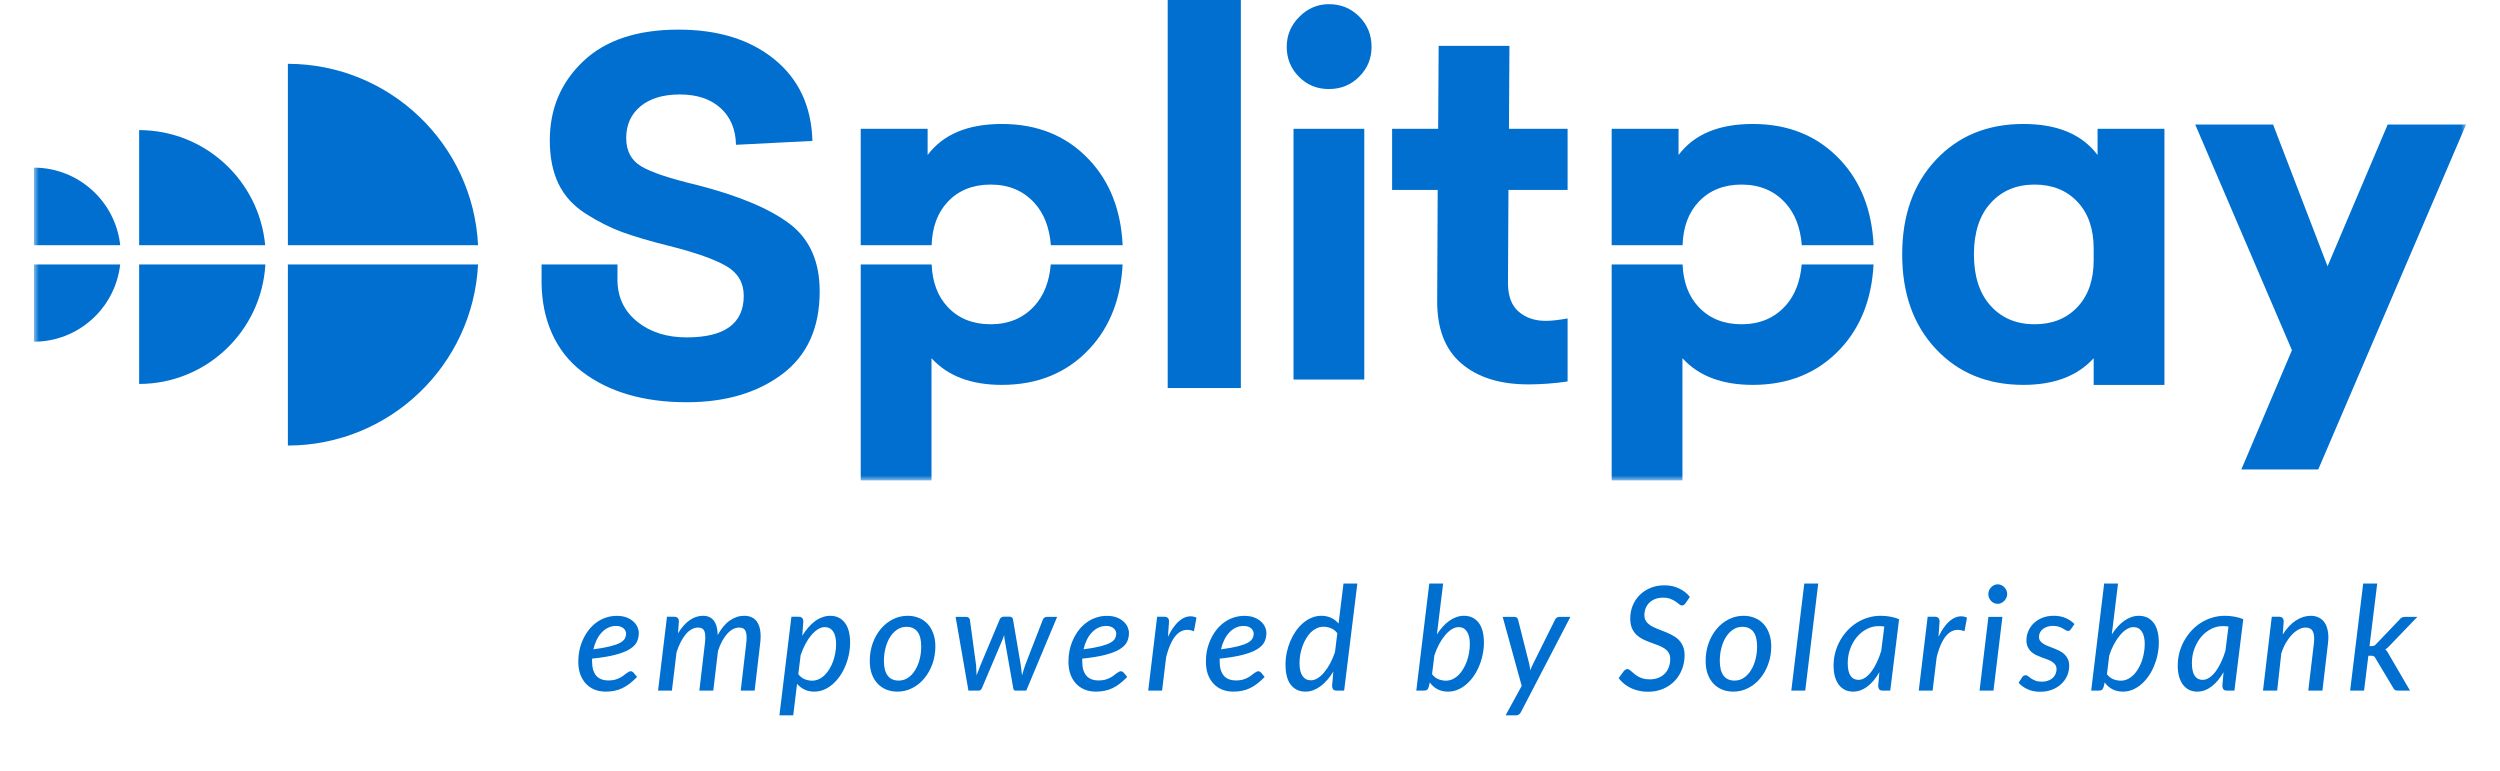
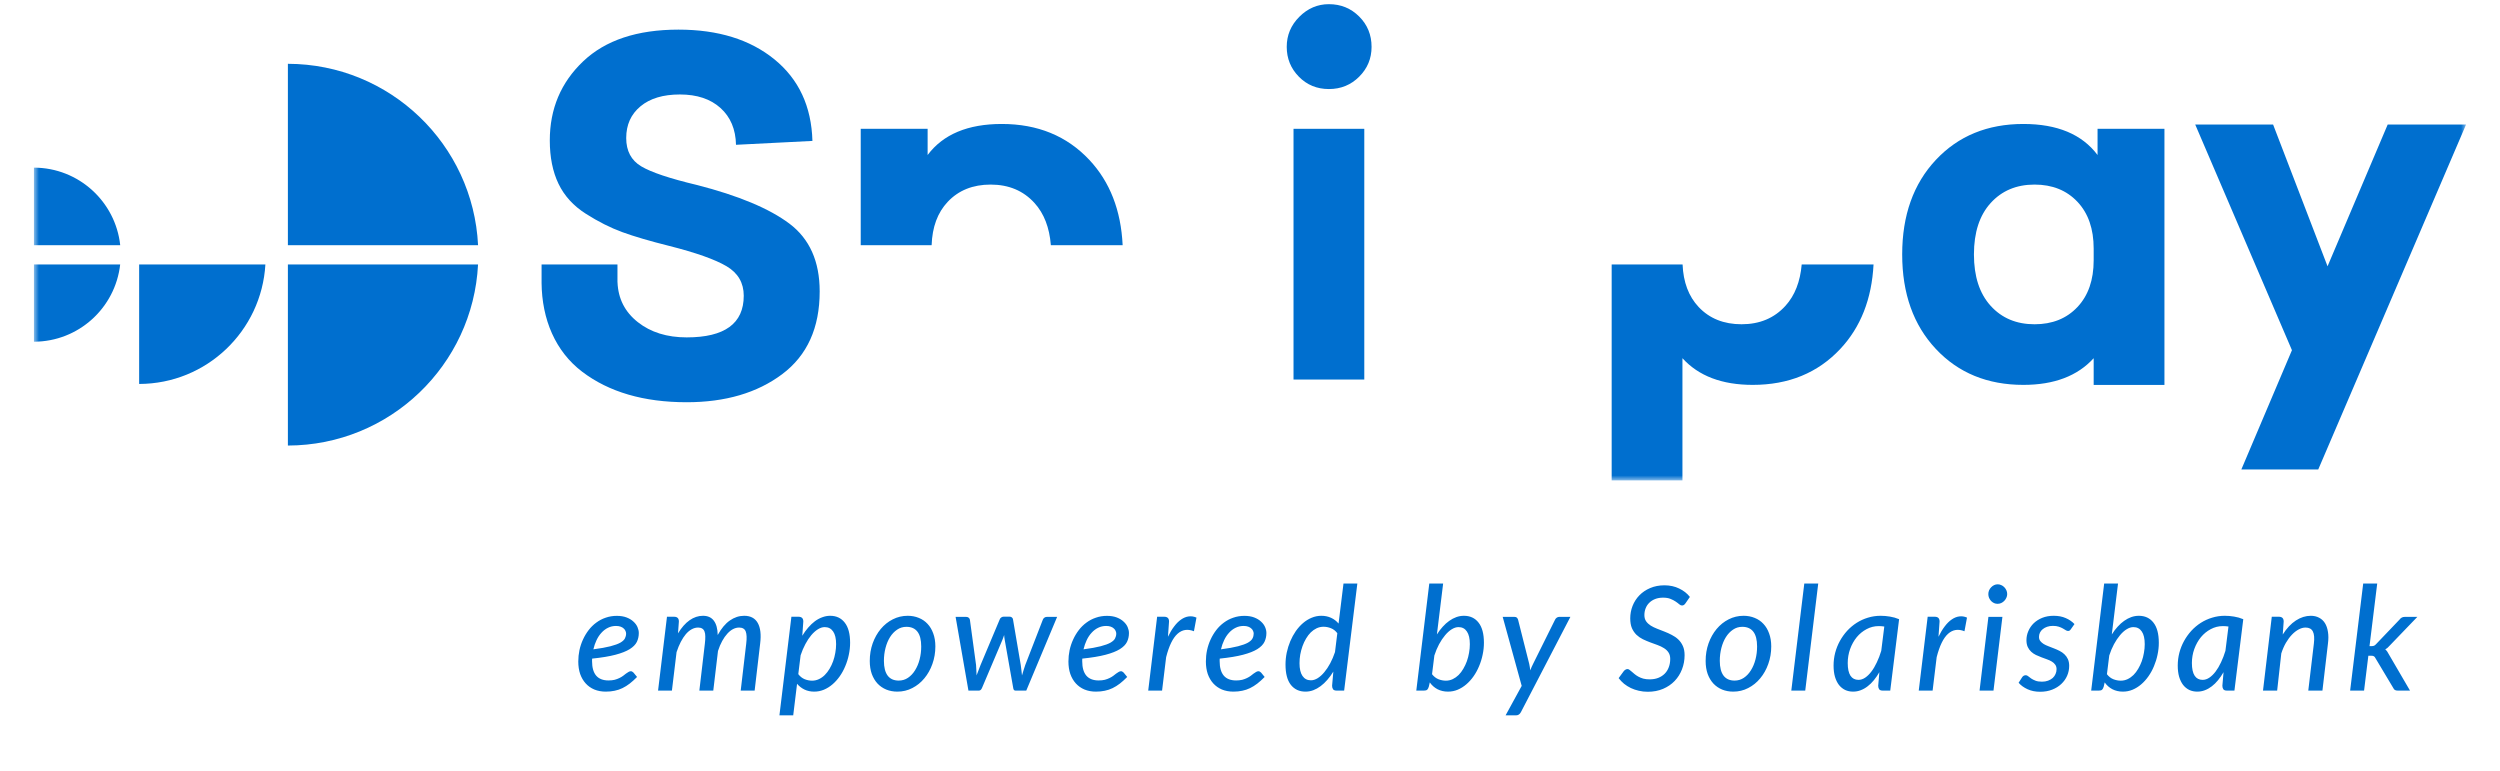
<svg xmlns="http://www.w3.org/2000/svg" width="133px" height="41px" viewBox="0 0 243 77" fill="none">
-   <path fill-rule="evenodd" clip-rule="evenodd" d="M113.277 38.769H120.586V0H113.277V38.769Z" fill="#006FCF" />
  <path fill-rule="evenodd" clip-rule="evenodd" d="M129.384 0.417C130.578 0.417 131.587 0.829 132.41 1.653C133.234 2.476 133.646 3.486 133.646 4.681C133.646 5.844 133.234 6.837 132.41 7.661C131.587 8.485 130.578 8.897 129.384 8.897C128.189 8.897 127.188 8.485 126.38 7.661C125.573 6.837 125.17 5.844 125.17 4.681C125.17 3.518 125.589 2.517 126.429 1.677C127.268 0.837 128.253 0.417 129.384 0.417Z" fill="#006FCF" />
  <mask id="mask0" mask-type="alpha" maskUnits="userSpaceOnUse" x="0" y="0" width="243" height="48">
    <path fill-rule="evenodd" clip-rule="evenodd" d="M0 48H243V0.271H0V48Z" fill="white" />
  </mask>
  <g mask="url(#mask0)">
    <path fill-rule="evenodd" clip-rule="evenodd" d="M125.848 37.921H132.919V12.87H125.848V37.921Z" fill="#006FCF" />
-     <path fill-rule="evenodd" clip-rule="evenodd" d="M147.323 18.975L147.275 28.279C147.275 29.571 147.629 30.524 148.341 31.138C149.05 31.752 149.954 32.058 151.053 32.058C151.601 32.058 152.328 31.977 153.232 31.816V38.115C151.876 38.309 150.568 38.406 149.309 38.406C146.467 38.406 144.231 37.703 142.601 36.298C140.97 34.893 140.171 32.785 140.203 29.975L140.252 18.975H135.699V12.87H140.3L140.349 4.584H147.42L147.372 12.87H153.232V18.975H147.323Z" fill="#006FCF" />
    <path fill-rule="evenodd" clip-rule="evenodd" d="M195.501 20.284C194.387 21.512 193.83 23.224 193.83 25.42C193.83 27.617 194.387 29.329 195.501 30.556C196.615 31.785 198.076 32.398 199.884 32.398C201.661 32.398 203.089 31.825 204.171 30.677C205.253 29.531 205.793 27.972 205.793 26.002V24.838C205.793 22.868 205.253 21.309 204.171 20.162C203.089 19.016 201.661 18.442 199.884 18.442C198.076 18.442 196.615 19.056 195.501 20.284ZM206.181 15.487V12.87H212.864V38.457H205.793V35.789C204.179 37.566 201.838 38.454 198.77 38.454C195.186 38.454 192.272 37.26 190.029 34.869C187.785 32.478 186.662 29.329 186.662 25.42C186.662 21.512 187.785 18.362 190.029 15.971C192.272 13.581 195.186 12.386 198.77 12.386C202.16 12.386 204.631 13.42 206.181 15.487Z" fill="#006FCF" />
    <path fill-rule="evenodd" clip-rule="evenodd" d="M220.547 46.907H228.23L243 12.441H235.17L229.16 26.607L223.719 12.441H215.938L225.603 34.989L220.547 46.907Z" fill="#006FCF" />
    <path fill-rule="evenodd" clip-rule="evenodd" d="M89.691 24.498C89.751 22.69 90.283 21.241 91.301 20.162C92.383 19.016 93.811 18.442 95.588 18.442C97.396 18.442 98.857 19.056 99.971 20.284C100.923 21.334 101.465 22.74 101.603 24.498H108.776C108.61 21.017 107.507 18.169 105.444 15.971C103.199 13.581 100.286 12.386 96.701 12.386C93.311 12.386 90.841 13.42 89.291 15.487V12.87H82.607V24.498H89.691Z" fill="#006FCF" />
-     <path fill-rule="evenodd" clip-rule="evenodd" d="M101.595 26.42C101.447 28.141 100.909 29.523 99.971 30.556C98.857 31.784 97.396 32.397 95.588 32.397C93.811 32.397 92.383 31.824 91.301 30.677C90.298 29.614 89.766 28.192 89.694 26.42H82.607V48H89.679V35.789C91.293 37.566 93.634 38.454 96.701 38.454C100.286 38.454 103.199 37.26 105.444 34.869C107.491 32.688 108.594 29.867 108.773 26.42H101.595Z" fill="#006FCF" />
-     <path fill-rule="evenodd" clip-rule="evenodd" d="M164.718 24.498C164.778 22.69 165.31 21.241 166.328 20.162C167.41 19.016 168.838 18.442 170.615 18.442C172.423 18.442 173.884 19.056 174.998 20.284C175.95 21.334 176.492 22.74 176.63 24.498H183.803C183.637 21.017 182.534 18.169 180.471 15.971C178.226 13.581 175.313 12.386 171.728 12.386C168.338 12.386 165.868 13.42 164.318 15.487V12.87H157.635V24.498H164.718Z" fill="#006FCF" />
    <path fill-rule="evenodd" clip-rule="evenodd" d="M176.622 26.42C176.474 28.141 175.936 29.523 174.998 30.556C173.884 31.784 172.423 32.397 170.615 32.397C168.839 32.397 167.41 31.824 166.328 30.677C165.325 29.614 164.793 28.192 164.72 26.42H157.635V48H164.706V35.789C166.32 37.566 168.661 38.454 171.728 38.454C175.313 38.454 178.226 37.26 180.471 34.869C182.518 32.688 183.621 29.867 183.8 26.42H176.622Z" fill="#006FCF" />
    <path fill-rule="evenodd" clip-rule="evenodd" d="M8.621 24.498C8.15 20.147 4.473 16.758 0 16.749V24.498H8.621Z" fill="#006FCF" />
    <path fill-rule="evenodd" clip-rule="evenodd" d="M0 26.42V34.141C4.463 34.132 8.133 30.758 8.617 26.42H0Z" fill="#006FCF" />
    <path fill-rule="evenodd" clip-rule="evenodd" d="M25.373 26.42V44.516C35.557 44.495 43.866 36.487 44.373 26.42H25.373Z" fill="#006FCF" />
    <path fill-rule="evenodd" clip-rule="evenodd" d="M44.374 24.498C43.881 14.418 35.566 6.396 25.373 6.375V24.498H44.374Z" fill="#006FCF" />
-     <path fill-rule="evenodd" clip-rule="evenodd" d="M23.104 24.498C22.509 18.057 17.103 13.011 10.512 12.998V24.498H23.104Z" fill="#006FCF" />
    <path fill-rule="evenodd" clip-rule="evenodd" d="M10.512 26.42V38.362C17.252 38.348 22.741 33.07 23.126 26.42H10.512Z" fill="#006FCF" />
    <path fill-rule="evenodd" clip-rule="evenodd" d="M75.486 22.347C73.472 20.833 70.387 19.543 66.231 18.48C63.525 17.835 61.672 17.215 60.674 16.618C59.675 16.022 59.176 15.079 59.176 13.79C59.176 12.469 59.651 11.413 60.602 10.623C61.551 9.833 62.865 9.439 64.54 9.439C66.247 9.439 67.6 9.89 68.6 10.792C69.598 11.695 70.113 12.92 70.145 14.467L77.781 14.08C77.685 10.631 76.42 7.916 73.988 5.933C71.555 3.951 68.358 2.96 64.395 2.96C60.271 2.96 57.098 4.016 54.875 6.127C52.652 8.238 51.541 10.873 51.541 14.032C51.541 15.708 51.83 17.15 52.41 18.359C52.99 19.567 53.9 20.567 55.141 21.356C56.381 22.146 57.597 22.758 58.789 23.194C59.981 23.629 61.544 24.088 63.477 24.571C66.15 25.248 68.06 25.925 69.204 26.602C70.347 27.279 70.919 28.262 70.919 29.551C70.919 32.324 69.017 33.709 65.216 33.709C63.251 33.709 61.624 33.202 60.336 32.186C59.047 31.171 58.37 29.841 58.306 28.198H58.302V26.422H50.72V28.239L50.719 28.244C50.75 31.918 52.103 35.111 54.778 37.142C57.452 39.172 60.931 40.188 65.216 40.188C69.083 40.188 72.264 39.254 74.761 37.384C77.257 35.514 78.506 32.759 78.506 29.116C78.506 26.118 77.499 23.863 75.486 22.347Z" fill="#006FCF" />
  </g>
  <path d="M58.157 62.54C57.867 62.54 57.601 62.601 57.359 62.721C57.118 62.837 56.9 63.002 56.707 63.215C56.514 63.422 56.349 63.669 56.214 63.954C56.079 64.234 55.972 64.541 55.895 64.875C56.605 64.783 57.173 64.681 57.599 64.57C58.029 64.459 58.36 64.338 58.592 64.208C58.824 64.072 58.976 63.93 59.049 63.78C59.126 63.63 59.165 63.471 59.165 63.301C59.165 63.219 59.145 63.135 59.107 63.048C59.073 62.956 59.015 62.874 58.933 62.801C58.855 62.724 58.752 62.661 58.621 62.613C58.495 62.564 58.341 62.54 58.157 62.54ZM60.26 67.637C60.008 67.893 59.764 68.113 59.527 68.297C59.29 68.48 59.046 68.633 58.795 68.754C58.548 68.874 58.29 68.961 58.019 69.014C57.749 69.073 57.454 69.102 57.135 69.102C56.714 69.102 56.332 69.031 55.989 68.891C55.651 68.746 55.363 68.543 55.127 68.282C54.89 68.021 54.706 67.707 54.575 67.34C54.45 66.968 54.387 66.552 54.387 66.093C54.387 65.711 54.426 65.334 54.503 64.962C54.585 64.585 54.704 64.23 54.858 63.896C55.013 63.558 55.201 63.243 55.424 62.953C55.646 62.663 55.9 62.415 56.185 62.207C56.47 61.994 56.784 61.83 57.127 61.714C57.471 61.593 57.84 61.532 58.237 61.532C58.614 61.532 58.94 61.586 59.215 61.692C59.491 61.798 59.718 61.936 59.897 62.105C60.081 62.27 60.216 62.453 60.303 62.656C60.39 62.859 60.434 63.057 60.434 63.251C60.434 63.57 60.368 63.865 60.238 64.135C60.107 64.401 59.868 64.643 59.52 64.86C59.177 65.073 58.703 65.259 58.099 65.418C57.495 65.578 56.719 65.706 55.772 65.803C55.767 65.846 55.764 65.89 55.764 65.933C55.764 65.977 55.764 66.02 55.764 66.064C55.764 66.697 55.9 67.175 56.17 67.499C56.446 67.823 56.859 67.985 57.41 67.985C57.637 67.985 57.84 67.963 58.019 67.92C58.198 67.871 58.355 67.813 58.49 67.746C58.631 67.678 58.754 67.606 58.86 67.528C58.967 67.446 59.063 67.371 59.15 67.303C59.242 67.236 59.327 67.18 59.404 67.137C59.481 67.088 59.561 67.064 59.643 67.064C59.696 67.064 59.742 67.079 59.781 67.108C59.825 67.132 59.866 67.163 59.904 67.202L60.26 67.637ZM62.358 69L63.249 61.62H63.96C64.115 61.62 64.233 61.658 64.315 61.736C64.397 61.813 64.438 61.934 64.438 62.098L64.351 63.28C64.704 62.7 65.091 62.262 65.511 61.968C65.932 61.673 66.377 61.525 66.845 61.525C67.329 61.525 67.691 61.69 67.933 62.018C68.179 62.347 68.308 62.823 68.317 63.447C68.68 62.789 69.083 62.306 69.528 61.996C69.977 61.682 70.456 61.525 70.963 61.525C71.597 61.525 72.049 61.764 72.319 62.243C72.59 62.721 72.67 63.41 72.558 64.309L72.007 69H70.615L71.166 64.309C71.234 63.758 71.217 63.352 71.116 63.091C71.014 62.83 70.794 62.7 70.456 62.7C70.253 62.7 70.052 62.751 69.854 62.852C69.656 62.953 69.465 63.106 69.281 63.309C69.098 63.507 68.926 63.751 68.767 64.041C68.607 64.331 68.467 64.665 68.346 65.041L67.875 69H66.483L67.034 64.309C67.068 64.034 67.082 63.794 67.077 63.592C67.077 63.389 67.051 63.222 66.998 63.091C66.949 62.961 66.872 62.864 66.766 62.801C66.664 62.734 66.529 62.7 66.36 62.7C66.137 62.7 65.922 62.758 65.714 62.874C65.511 62.985 65.318 63.147 65.134 63.359C64.956 63.572 64.786 63.831 64.627 64.135C64.472 64.435 64.332 64.776 64.206 65.157L63.742 69H62.358ZM76.369 67.354C76.548 67.591 76.761 67.76 77.007 67.862C77.254 67.958 77.5 68.007 77.747 68.007C77.988 68.007 78.216 67.956 78.428 67.855C78.646 67.753 78.841 67.615 79.016 67.441C79.194 67.262 79.354 67.055 79.494 66.818C79.634 66.581 79.753 66.33 79.849 66.064C79.946 65.793 80.018 65.513 80.067 65.223C80.12 64.933 80.147 64.645 80.147 64.36C80.147 63.799 80.047 63.376 79.849 63.091C79.651 62.801 79.371 62.656 79.008 62.656C78.786 62.656 78.559 62.729 78.327 62.874C78.1 63.014 77.88 63.21 77.667 63.461C77.459 63.708 77.263 64.002 77.08 64.346C76.896 64.689 76.737 65.063 76.601 65.469L76.369 67.354ZM76.768 63.519C76.952 63.215 77.15 62.941 77.362 62.7C77.575 62.453 77.797 62.243 78.029 62.069C78.266 61.895 78.513 61.762 78.769 61.67C79.025 61.574 79.286 61.525 79.552 61.525C80.171 61.525 80.656 61.752 81.009 62.207C81.367 62.661 81.546 63.333 81.546 64.222C81.546 64.623 81.502 65.025 81.415 65.426C81.333 65.822 81.215 66.201 81.06 66.564C80.91 66.927 80.727 67.262 80.509 67.572C80.291 67.881 80.05 68.149 79.784 68.376C79.518 68.604 79.231 68.782 78.921 68.913C78.617 69.039 78.295 69.102 77.957 69.102C77.604 69.102 77.283 69.034 76.993 68.898C76.703 68.758 76.454 68.565 76.246 68.319L75.862 71.472H74.484L75.68 61.62H76.391C76.546 61.62 76.664 61.658 76.746 61.736C76.828 61.813 76.87 61.934 76.87 62.098L76.768 63.519ZM86.403 67.999C86.741 67.999 87.048 67.908 87.324 67.724C87.604 67.535 87.841 67.284 88.034 66.97C88.232 66.656 88.385 66.293 88.491 65.882C88.597 65.472 88.65 65.041 88.65 64.592C88.65 63.93 88.525 63.437 88.273 63.113C88.022 62.789 87.655 62.627 87.171 62.627C86.828 62.627 86.519 62.721 86.243 62.91C85.968 63.094 85.731 63.343 85.533 63.657C85.34 63.966 85.19 64.326 85.084 64.737C84.977 65.148 84.924 65.578 84.924 66.028C84.924 66.68 85.05 67.173 85.301 67.507C85.552 67.835 85.92 67.999 86.403 67.999ZM86.272 69.102C85.871 69.102 85.502 69.034 85.163 68.898C84.825 68.758 84.532 68.558 84.286 68.297C84.044 68.036 83.853 67.717 83.713 67.34C83.578 66.958 83.51 66.523 83.51 66.035C83.51 65.411 83.607 64.826 83.8 64.28C83.998 63.729 84.267 63.251 84.605 62.845C84.948 62.434 85.349 62.112 85.808 61.88C86.272 61.644 86.77 61.525 87.302 61.525C87.703 61.525 88.073 61.595 88.411 61.736C88.75 61.871 89.04 62.069 89.281 62.33C89.528 62.591 89.719 62.912 89.854 63.294C89.994 63.671 90.064 64.101 90.064 64.585C90.064 65.203 89.965 65.788 89.767 66.339C89.574 66.885 89.305 67.364 88.962 67.775C88.624 68.186 88.223 68.509 87.759 68.746C87.3 68.983 86.804 69.102 86.272 69.102ZM102.229 61.634L99.147 69H98.067C97.937 69 97.862 68.911 97.842 68.732L96.994 63.932C96.98 63.85 96.968 63.77 96.958 63.693C96.953 63.611 96.946 63.529 96.936 63.447C96.912 63.529 96.883 63.613 96.849 63.7C96.82 63.782 96.789 63.865 96.755 63.947L94.725 68.732C94.652 68.911 94.546 69 94.406 69H93.369L92.086 61.634H93.144C93.246 61.634 93.328 61.661 93.391 61.714C93.459 61.767 93.5 61.835 93.514 61.917L94.13 66.441C94.145 66.624 94.155 66.801 94.159 66.97C94.169 67.139 94.176 67.308 94.181 67.478C94.244 67.308 94.309 67.139 94.377 66.97C94.445 66.801 94.512 66.624 94.58 66.441L96.494 61.888C96.523 61.806 96.574 61.74 96.646 61.692C96.719 61.639 96.798 61.612 96.885 61.612H97.48C97.577 61.612 97.654 61.639 97.712 61.692C97.775 61.74 97.811 61.806 97.821 61.888L98.596 66.441C98.621 66.62 98.642 66.796 98.662 66.97C98.686 67.144 98.705 67.316 98.72 67.485C98.768 67.316 98.819 67.146 98.872 66.977C98.925 66.803 98.983 66.624 99.046 66.441L100.8 61.917C100.829 61.835 100.88 61.767 100.953 61.714C101.025 61.661 101.107 61.634 101.199 61.634H102.229ZM107.129 62.54C106.839 62.54 106.574 62.601 106.332 62.721C106.09 62.837 105.873 63.002 105.679 63.215C105.486 63.422 105.322 63.669 105.186 63.954C105.051 64.234 104.945 64.541 104.867 64.875C105.578 64.783 106.146 64.681 106.571 64.57C107.001 64.459 107.332 64.338 107.564 64.208C107.796 64.072 107.949 63.93 108.021 63.78C108.098 63.63 108.137 63.471 108.137 63.301C108.137 63.219 108.118 63.135 108.079 63.048C108.045 62.956 107.987 62.874 107.905 62.801C107.828 62.724 107.724 62.661 107.593 62.613C107.468 62.564 107.313 62.54 107.129 62.54ZM109.232 67.637C108.981 67.893 108.736 68.113 108.5 68.297C108.263 68.48 108.019 68.633 107.767 68.754C107.521 68.874 107.262 68.961 106.992 69.014C106.721 69.073 106.426 69.102 106.107 69.102C105.687 69.102 105.305 69.031 104.962 68.891C104.623 68.746 104.336 68.543 104.099 68.282C103.862 68.021 103.678 67.707 103.548 67.34C103.422 66.968 103.359 66.552 103.359 66.093C103.359 65.711 103.398 65.334 103.475 64.962C103.558 64.585 103.676 64.23 103.831 63.896C103.985 63.558 104.174 63.243 104.396 62.953C104.618 62.663 104.872 62.415 105.157 62.207C105.443 61.994 105.757 61.83 106.1 61.714C106.443 61.593 106.813 61.532 107.209 61.532C107.586 61.532 107.912 61.586 108.188 61.692C108.463 61.798 108.691 61.936 108.869 62.105C109.053 62.27 109.188 62.453 109.275 62.656C109.362 62.859 109.406 63.057 109.406 63.251C109.406 63.57 109.341 63.865 109.21 64.135C109.08 64.401 108.84 64.643 108.492 64.86C108.149 65.073 107.676 65.259 107.071 65.418C106.467 65.578 105.691 65.706 104.744 65.803C104.739 65.846 104.737 65.89 104.737 65.933C104.737 65.977 104.737 66.02 104.737 66.064C104.737 66.697 104.872 67.175 105.143 67.499C105.418 67.823 105.832 67.985 106.383 67.985C106.61 67.985 106.813 67.963 106.992 67.92C107.17 67.871 107.328 67.813 107.463 67.746C107.603 67.678 107.726 67.606 107.833 67.528C107.939 67.446 108.036 67.371 108.123 67.303C108.214 67.236 108.299 67.18 108.376 67.137C108.454 67.088 108.533 67.064 108.616 67.064C108.669 67.064 108.715 67.079 108.753 67.108C108.797 67.132 108.838 67.163 108.877 67.202L109.232 67.637ZM113.302 63.62C113.495 63.219 113.703 62.874 113.926 62.584C114.148 62.289 114.38 62.059 114.622 61.895C114.863 61.726 115.112 61.624 115.368 61.59C115.629 61.552 115.89 61.59 116.151 61.706L115.898 63.069C115.274 62.818 114.728 62.903 114.259 63.323C113.79 63.744 113.411 64.522 113.121 65.658L112.715 69H111.33L112.222 61.62H112.932C113.087 61.62 113.205 61.658 113.288 61.736C113.37 61.813 113.411 61.934 113.411 62.098L113.302 63.62ZM120.862 62.54C120.572 62.54 120.306 62.601 120.064 62.721C119.823 62.837 119.605 63.002 119.412 63.215C119.218 63.422 119.054 63.669 118.919 63.954C118.783 64.234 118.677 64.541 118.6 64.875C119.31 64.783 119.878 64.681 120.303 64.57C120.734 64.459 121.065 64.338 121.297 64.208C121.529 64.072 121.681 63.93 121.753 63.78C121.831 63.63 121.869 63.471 121.869 63.301C121.869 63.219 121.85 63.135 121.811 63.048C121.778 62.956 121.72 62.874 121.637 62.801C121.56 62.724 121.456 62.661 121.326 62.613C121.2 62.564 121.045 62.54 120.862 62.54ZM122.964 67.637C122.713 67.893 122.469 68.113 122.232 68.297C121.995 68.48 121.751 68.633 121.5 68.754C121.253 68.874 120.995 68.961 120.724 69.014C120.453 69.073 120.158 69.102 119.839 69.102C119.419 69.102 119.037 69.031 118.694 68.891C118.356 68.746 118.068 68.543 117.831 68.282C117.594 68.021 117.411 67.707 117.28 67.34C117.155 66.968 117.092 66.552 117.092 66.093C117.092 65.711 117.13 65.334 117.208 64.962C117.29 64.585 117.408 64.23 117.563 63.896C117.718 63.558 117.906 63.243 118.128 62.953C118.351 62.663 118.605 62.415 118.89 62.207C119.175 61.994 119.489 61.83 119.832 61.714C120.175 61.593 120.545 61.532 120.941 61.532C121.318 61.532 121.645 61.586 121.92 61.692C122.196 61.798 122.423 61.936 122.602 62.105C122.785 62.27 122.921 62.453 123.008 62.656C123.095 62.859 123.138 63.057 123.138 63.251C123.138 63.57 123.073 63.865 122.942 64.135C122.812 64.401 122.573 64.643 122.225 64.86C121.882 65.073 121.408 65.259 120.804 65.418C120.2 65.578 119.424 65.706 118.476 65.803C118.472 65.846 118.469 65.89 118.469 65.933C118.469 65.977 118.469 66.02 118.469 66.064C118.469 66.697 118.605 67.175 118.875 67.499C119.151 67.823 119.564 67.985 120.115 67.985C120.342 67.985 120.545 67.963 120.724 67.92C120.903 67.871 121.06 67.813 121.195 67.746C121.335 67.678 121.459 67.606 121.565 67.528C121.671 67.446 121.768 67.371 121.855 67.303C121.947 67.236 122.031 67.18 122.109 67.137C122.186 67.088 122.266 67.064 122.348 67.064C122.401 67.064 122.447 67.079 122.486 67.108C122.529 67.132 122.57 67.163 122.609 67.202L122.964 67.637ZM130.224 63.265C130.045 63.028 129.833 62.862 129.586 62.765C129.34 62.668 129.093 62.62 128.847 62.62C128.605 62.62 128.376 62.671 128.158 62.772C127.945 62.874 127.75 63.011 127.571 63.185C127.397 63.359 127.24 63.565 127.1 63.802C126.959 64.039 126.841 64.292 126.744 64.563C126.648 64.834 126.573 65.114 126.52 65.404C126.471 65.694 126.447 65.979 126.447 66.26C126.447 66.82 126.546 67.246 126.744 67.535C126.942 67.826 127.223 67.971 127.585 67.971C127.808 67.971 128.032 67.9 128.26 67.76C128.492 67.615 128.711 67.417 128.919 67.166C129.132 66.914 129.33 66.617 129.514 66.274C129.697 65.931 129.857 65.556 129.992 65.15L130.224 63.265ZM132.225 58.299L130.906 69H130.166C129.983 69 129.859 68.954 129.797 68.862C129.734 68.766 129.702 68.65 129.702 68.514L129.826 67.1C129.642 67.405 129.441 67.68 129.224 67.927C129.011 68.174 128.786 68.384 128.55 68.558C128.318 68.732 128.073 68.867 127.817 68.964C127.566 69.056 127.307 69.102 127.042 69.102C126.423 69.102 125.935 68.874 125.577 68.42C125.224 67.966 125.048 67.291 125.048 66.397C125.048 65.996 125.089 65.597 125.171 65.201C125.258 64.8 125.376 64.42 125.526 64.063C125.681 63.7 125.865 63.364 126.077 63.055C126.295 62.746 126.536 62.477 126.802 62.25C127.068 62.023 127.353 61.847 127.658 61.721C127.967 61.59 128.291 61.525 128.629 61.525C128.987 61.525 129.311 61.593 129.601 61.728C129.896 61.864 130.145 62.054 130.348 62.301L130.841 58.299H132.225ZM139.688 67.362C139.872 67.598 140.085 67.765 140.326 67.862C140.573 67.958 140.822 68.007 141.073 68.007C141.315 68.007 141.542 67.956 141.754 67.855C141.967 67.753 142.163 67.615 142.342 67.441C142.521 67.262 142.678 67.055 142.813 66.818C142.953 66.581 143.072 66.33 143.168 66.064C143.265 65.793 143.337 65.513 143.386 65.223C143.439 64.933 143.465 64.645 143.465 64.36C143.465 63.799 143.366 63.376 143.168 63.091C142.975 62.801 142.697 62.656 142.334 62.656C142.112 62.656 141.885 62.729 141.653 62.874C141.426 63.014 141.206 63.212 140.993 63.468C140.781 63.72 140.58 64.019 140.391 64.367C140.208 64.71 140.051 65.085 139.92 65.491L139.688 67.362ZM140.174 63.389C140.353 63.103 140.546 62.847 140.754 62.62C140.962 62.388 141.179 62.192 141.406 62.033C141.638 61.868 141.875 61.743 142.117 61.656C142.363 61.569 142.615 61.525 142.871 61.525C143.494 61.525 143.983 61.752 144.335 62.207C144.693 62.661 144.872 63.333 144.872 64.222C144.872 64.623 144.828 65.025 144.741 65.426C144.659 65.822 144.541 66.201 144.386 66.564C144.236 66.927 144.053 67.262 143.835 67.572C143.618 67.881 143.376 68.149 143.11 68.376C142.844 68.604 142.557 68.782 142.247 68.913C141.943 69.039 141.622 69.102 141.283 69.102C140.897 69.102 140.546 69.022 140.232 68.862C139.923 68.698 139.666 68.471 139.463 68.181L139.369 68.594C139.331 68.734 139.277 68.838 139.21 68.906C139.142 68.969 139.031 69 138.876 69H138.115L139.413 58.299H140.797L140.174 63.389ZM153.511 61.634L148.566 71.153C148.455 71.366 148.293 71.472 148.081 71.472H147.037L148.646 68.529L146.747 61.634H147.921C148.032 61.634 148.114 61.661 148.168 61.714C148.221 61.767 148.259 61.835 148.284 61.917L149.4 66.339C149.424 66.446 149.444 66.552 149.458 66.658C149.477 66.76 149.492 66.866 149.502 66.977C149.545 66.866 149.589 66.757 149.632 66.651C149.68 66.545 149.731 66.438 149.784 66.332L151.981 61.91C152.02 61.827 152.075 61.762 152.148 61.714C152.225 61.661 152.302 61.634 152.38 61.634H153.511ZM165.015 60.271C164.962 60.348 164.906 60.406 164.848 60.445C164.795 60.479 164.73 60.496 164.653 60.496C164.57 60.496 164.481 60.455 164.384 60.373C164.292 60.29 164.174 60.201 164.029 60.104C163.889 60.008 163.717 59.918 163.514 59.836C163.316 59.754 163.07 59.713 162.775 59.713C162.475 59.713 162.209 59.759 161.977 59.85C161.745 59.942 161.55 60.068 161.39 60.227C161.231 60.382 161.11 60.566 161.028 60.779C160.945 60.991 160.904 61.218 160.904 61.46C160.904 61.702 160.962 61.907 161.078 62.076C161.194 62.241 161.347 62.383 161.535 62.504C161.724 62.62 161.936 62.724 162.173 62.816C162.415 62.908 162.661 63.004 162.913 63.106C163.164 63.202 163.408 63.314 163.645 63.439C163.886 63.56 164.102 63.71 164.29 63.889C164.479 64.068 164.631 64.285 164.747 64.541C164.863 64.793 164.921 65.1 164.921 65.462C164.921 65.96 164.834 66.431 164.66 66.876C164.491 67.316 164.247 67.702 163.928 68.036C163.609 68.369 163.222 68.633 162.768 68.826C162.313 69.019 161.803 69.116 161.238 69.116C160.928 69.116 160.631 69.082 160.346 69.014C160.066 68.952 159.802 68.862 159.556 68.746C159.309 68.625 159.082 68.483 158.874 68.319C158.671 68.149 158.49 67.961 158.331 67.753L158.853 67.043C158.901 66.989 158.956 66.943 159.019 66.905C159.082 66.866 159.15 66.847 159.222 66.847C159.285 66.847 159.35 66.873 159.418 66.927C159.491 66.975 159.568 67.038 159.65 67.115C159.737 67.192 159.834 67.275 159.94 67.362C160.046 67.448 160.17 67.531 160.31 67.608C160.45 67.685 160.612 67.751 160.796 67.804C160.979 67.852 161.189 67.876 161.426 67.876C161.745 67.876 162.03 67.828 162.282 67.731C162.538 67.63 162.755 67.49 162.934 67.311C163.113 67.132 163.248 66.917 163.34 66.665C163.437 66.414 163.485 66.136 163.485 65.832C163.485 65.571 163.427 65.356 163.311 65.186C163.2 65.017 163.05 64.875 162.862 64.759C162.673 64.638 162.458 64.534 162.217 64.447C161.98 64.36 161.736 64.271 161.484 64.179C161.238 64.087 160.994 63.983 160.752 63.867C160.515 63.751 160.303 63.604 160.114 63.425C159.926 63.241 159.773 63.019 159.657 62.758C159.546 62.492 159.491 62.166 159.491 61.779C159.491 61.349 159.568 60.936 159.723 60.539C159.882 60.138 160.109 59.785 160.404 59.481C160.699 59.176 161.057 58.935 161.477 58.756C161.902 58.572 162.381 58.48 162.913 58.48C163.454 58.48 163.942 58.587 164.377 58.799C164.817 59.007 165.175 59.287 165.45 59.64L165.015 60.271ZM169.917 67.999C170.255 67.999 170.562 67.908 170.838 67.724C171.118 67.535 171.355 67.284 171.548 66.97C171.746 66.656 171.899 66.293 172.005 65.882C172.111 65.472 172.164 65.041 172.164 64.592C172.164 63.93 172.039 63.437 171.787 63.113C171.536 62.789 171.169 62.627 170.685 62.627C170.342 62.627 170.033 62.721 169.757 62.91C169.482 63.094 169.245 63.343 169.047 63.657C168.854 63.966 168.704 64.326 168.597 64.737C168.491 65.148 168.438 65.578 168.438 66.028C168.438 66.68 168.564 67.173 168.815 67.507C169.066 67.835 169.434 67.999 169.917 67.999ZM169.786 69.102C169.385 69.102 169.016 69.034 168.677 68.898C168.339 68.758 168.046 68.558 167.8 68.297C167.558 68.036 167.367 67.717 167.227 67.34C167.092 66.958 167.024 66.523 167.024 66.035C167.024 65.411 167.121 64.826 167.314 64.28C167.512 63.729 167.781 63.251 168.119 62.845C168.462 62.434 168.863 62.112 169.322 61.88C169.786 61.644 170.284 61.525 170.816 61.525C171.217 61.525 171.587 61.595 171.925 61.736C172.264 61.871 172.554 62.069 172.795 62.33C173.042 62.591 173.233 62.912 173.368 63.294C173.508 63.671 173.578 64.101 173.578 64.585C173.578 65.203 173.479 65.788 173.281 66.339C173.088 66.885 172.819 67.364 172.476 67.775C172.138 68.186 171.737 68.509 171.273 68.746C170.814 68.983 170.318 69.102 169.786 69.102ZM175.583 69L176.881 58.299H178.273L176.975 69H175.583ZM184.874 62.598C184.685 62.569 184.499 62.555 184.316 62.555C183.885 62.555 183.482 62.656 183.105 62.859C182.728 63.057 182.399 63.326 182.119 63.664C181.843 64.002 181.623 64.396 181.459 64.846C181.3 65.29 181.22 65.757 181.22 66.245C181.22 66.811 181.312 67.233 181.495 67.514C181.679 67.789 181.945 67.927 182.293 67.927C182.52 67.927 182.742 67.855 182.96 67.71C183.182 67.56 183.39 67.357 183.583 67.1C183.782 66.84 183.963 66.533 184.127 66.18C184.296 65.827 184.444 65.443 184.569 65.027L184.874 62.598ZM184.381 67.159C184.212 67.453 184.028 67.722 183.83 67.963C183.637 68.2 183.429 68.403 183.206 68.572C182.989 68.741 182.757 68.872 182.51 68.964C182.269 69.056 182.017 69.102 181.756 69.102C181.466 69.102 181.201 69.046 180.959 68.935C180.722 68.819 180.517 68.652 180.343 68.434C180.173 68.212 180.041 67.939 179.944 67.615C179.852 67.291 179.806 66.919 179.806 66.499C179.806 66.064 179.859 65.638 179.966 65.223C180.077 64.802 180.234 64.408 180.437 64.041C180.64 63.674 180.882 63.335 181.162 63.026C181.447 62.717 181.764 62.451 182.112 62.228C182.46 62.006 182.834 61.835 183.235 61.714C183.641 61.588 184.064 61.525 184.504 61.525C184.823 61.525 185.135 61.552 185.439 61.605C185.749 61.653 186.053 61.74 186.353 61.866L185.468 69H184.729C184.545 69 184.422 68.954 184.359 68.862C184.296 68.766 184.265 68.65 184.265 68.514L184.381 67.159ZM190.288 63.62C190.482 63.219 190.689 62.874 190.912 62.584C191.134 62.289 191.366 62.059 191.608 61.895C191.849 61.726 192.098 61.624 192.354 61.59C192.615 61.552 192.876 61.59 193.137 61.706L192.884 63.069C192.26 62.818 191.714 62.903 191.245 63.323C190.776 63.744 190.397 64.522 190.107 65.658L189.701 69H188.316L189.208 61.62H189.918C190.073 61.62 190.192 61.658 190.274 61.736C190.356 61.813 190.397 61.934 190.397 62.098L190.288 63.62ZM196.675 61.634L195.783 69H194.391L195.276 61.634H196.675ZM197.153 59.358C197.153 59.488 197.124 59.614 197.066 59.734C197.013 59.85 196.941 59.954 196.849 60.046C196.762 60.133 196.66 60.203 196.544 60.257C196.428 60.305 196.31 60.329 196.189 60.329C196.068 60.329 195.952 60.305 195.841 60.257C195.73 60.203 195.631 60.133 195.544 60.046C195.462 59.954 195.394 59.85 195.341 59.734C195.292 59.614 195.268 59.488 195.268 59.358C195.268 59.227 195.292 59.104 195.341 58.988C195.394 58.867 195.464 58.763 195.551 58.676C195.638 58.584 195.737 58.512 195.848 58.459C195.964 58.405 196.083 58.379 196.204 58.379C196.324 58.379 196.443 58.405 196.559 58.459C196.675 58.507 196.776 58.577 196.863 58.669C196.95 58.756 197.02 58.86 197.074 58.98C197.127 59.096 197.153 59.222 197.153 59.358ZM203.513 62.867C203.47 62.929 203.426 62.975 203.383 63.004C203.344 63.028 203.293 63.041 203.23 63.041C203.158 63.041 203.081 63.014 202.998 62.961C202.921 62.908 202.824 62.85 202.708 62.787C202.597 62.724 202.462 62.666 202.302 62.613C202.143 62.56 201.95 62.533 201.722 62.533C201.51 62.533 201.319 62.562 201.15 62.62C200.98 62.678 200.833 62.758 200.707 62.859C200.587 62.956 200.492 63.072 200.425 63.207C200.362 63.343 200.33 63.485 200.33 63.635C200.33 63.799 200.374 63.937 200.461 64.048C200.548 64.159 200.661 64.258 200.802 64.346C200.942 64.428 201.101 64.503 201.28 64.57C201.464 64.638 201.65 64.71 201.838 64.788C202.027 64.86 202.211 64.942 202.389 65.034C202.573 65.126 202.735 65.24 202.875 65.375C203.015 65.505 203.129 65.665 203.216 65.853C203.303 66.042 203.346 66.267 203.346 66.528C203.346 66.871 203.279 67.2 203.143 67.514C203.008 67.823 202.812 68.099 202.556 68.34C202.305 68.577 202 68.766 201.643 68.906C201.285 69.046 200.884 69.116 200.439 69.116C199.97 69.116 199.552 69.031 199.185 68.862C198.818 68.693 198.52 68.478 198.293 68.217L198.641 67.673C198.733 67.533 198.856 67.463 199.011 67.463C199.093 67.463 199.173 67.497 199.25 67.564C199.332 67.632 199.431 67.707 199.547 67.789C199.663 67.867 199.806 67.939 199.975 68.007C200.144 68.074 200.362 68.108 200.628 68.108C200.855 68.108 201.058 68.074 201.237 68.007C201.42 67.939 201.575 67.85 201.701 67.739C201.826 67.623 201.921 67.49 201.983 67.34C202.051 67.19 202.085 67.03 202.085 66.861C202.085 66.682 202.041 66.533 201.954 66.412C201.867 66.286 201.754 66.182 201.614 66.1C201.473 66.013 201.312 65.938 201.128 65.875C200.949 65.808 200.765 65.74 200.577 65.672C200.393 65.6 200.21 65.522 200.026 65.44C199.847 65.353 199.688 65.245 199.547 65.114C199.407 64.984 199.294 64.826 199.207 64.643C199.12 64.454 199.076 64.227 199.076 63.961C199.076 63.647 199.139 63.345 199.265 63.055C199.39 62.76 199.569 62.499 199.801 62.272C200.038 62.045 200.323 61.864 200.657 61.728C200.995 61.593 201.377 61.525 201.802 61.525C202.256 61.525 202.653 61.6 202.991 61.75C203.334 61.895 203.629 62.096 203.876 62.352L203.513 62.867ZM207.118 67.362C207.301 67.598 207.514 67.765 207.756 67.862C208.002 67.958 208.251 68.007 208.503 68.007C208.744 68.007 208.971 67.956 209.184 67.855C209.397 67.753 209.592 67.615 209.771 67.441C209.95 67.262 210.107 67.055 210.243 66.818C210.383 66.581 210.501 66.33 210.598 66.064C210.694 65.793 210.767 65.513 210.815 65.223C210.868 64.933 210.895 64.645 210.895 64.36C210.895 63.799 210.796 63.376 210.598 63.091C210.404 62.801 210.127 62.656 209.764 62.656C209.542 62.656 209.315 62.729 209.083 62.874C208.855 63.014 208.635 63.212 208.423 63.468C208.21 63.72 208.01 64.019 207.821 64.367C207.637 64.71 207.48 65.085 207.35 65.491L207.118 67.362ZM207.604 63.389C207.782 63.103 207.976 62.847 208.184 62.62C208.391 62.388 208.609 62.192 208.836 62.033C209.068 61.868 209.305 61.743 209.547 61.656C209.793 61.569 210.044 61.525 210.301 61.525C210.924 61.525 211.412 61.752 211.765 62.207C212.123 62.661 212.302 63.333 212.302 64.222C212.302 64.623 212.258 65.025 212.171 65.426C212.089 65.822 211.97 66.201 211.816 66.564C211.666 66.927 211.482 67.262 211.265 67.572C211.047 67.881 210.806 68.149 210.54 68.376C210.274 68.604 209.986 68.782 209.677 68.913C209.373 69.039 209.051 69.102 208.713 69.102C208.326 69.102 207.976 69.022 207.662 68.862C207.352 68.698 207.096 68.471 206.893 68.181L206.799 68.594C206.76 68.734 206.707 68.838 206.639 68.906C206.572 68.969 206.46 69 206.306 69H205.545L206.842 58.299H208.227L207.604 63.389ZM219.261 62.598C219.073 62.569 218.887 62.555 218.703 62.555C218.273 62.555 217.869 62.656 217.492 62.859C217.115 63.057 216.787 63.326 216.506 63.664C216.231 64.002 216.011 64.396 215.846 64.846C215.687 65.29 215.607 65.757 215.607 66.245C215.607 66.811 215.699 67.233 215.883 67.514C216.066 67.789 216.332 67.927 216.68 67.927C216.907 67.927 217.13 67.855 217.347 67.71C217.57 67.56 217.777 67.357 217.971 67.1C218.169 66.84 218.35 66.533 218.514 66.18C218.684 65.827 218.831 65.443 218.957 65.027L219.261 62.598ZM218.768 67.159C218.599 67.453 218.415 67.722 218.217 67.963C218.024 68.2 217.816 68.403 217.594 68.572C217.376 68.741 217.144 68.872 216.898 68.964C216.656 69.056 216.405 69.102 216.144 69.102C215.854 69.102 215.588 69.046 215.346 68.935C215.109 68.819 214.904 68.652 214.73 68.434C214.561 68.212 214.428 67.939 214.331 67.615C214.239 67.291 214.193 66.919 214.193 66.499C214.193 66.064 214.247 65.638 214.353 65.223C214.464 64.802 214.621 64.408 214.824 64.041C215.027 63.674 215.269 63.335 215.549 63.026C215.834 62.717 216.151 62.451 216.499 62.228C216.847 62.006 217.222 61.835 217.623 61.714C218.029 61.588 218.452 61.525 218.891 61.525C219.21 61.525 219.522 61.552 219.827 61.605C220.136 61.653 220.441 61.74 220.74 61.866L219.856 69H219.116C218.933 69 218.809 68.954 218.746 68.862C218.684 68.766 218.652 68.65 218.652 68.514L218.768 67.159ZM224.683 63.396C225.074 62.777 225.512 62.311 225.995 61.996C226.478 61.682 226.976 61.525 227.489 61.525C227.798 61.525 228.071 61.588 228.308 61.714C228.549 61.835 228.745 62.013 228.895 62.25C229.045 62.487 229.146 62.779 229.2 63.127C229.258 63.471 229.258 63.865 229.2 64.309L228.649 69H227.235L227.793 64.309C227.861 63.753 227.827 63.347 227.692 63.091C227.561 62.83 227.317 62.7 226.959 62.7C226.737 62.7 226.51 62.763 226.278 62.888C226.046 63.009 225.821 63.183 225.604 63.41C225.391 63.633 225.19 63.903 225.002 64.222C224.818 64.541 224.663 64.897 224.538 65.288L224.125 69H222.711L223.588 61.62H224.299C224.453 61.62 224.572 61.658 224.654 61.736C224.736 61.813 224.777 61.934 224.777 62.098L224.683 63.396ZM234.122 58.299L233.353 64.556H233.563C233.67 64.556 233.754 64.541 233.817 64.512C233.885 64.478 233.955 64.42 234.027 64.338L236.347 61.91C236.415 61.818 236.49 61.75 236.572 61.706C236.654 61.658 236.756 61.634 236.877 61.634H238.131L235.39 64.483C235.241 64.657 235.086 64.793 234.926 64.889C235.009 64.952 235.076 65.025 235.129 65.107C235.187 65.189 235.241 65.281 235.289 65.382L237.399 69H236.181C236.07 69 235.975 68.981 235.898 68.942C235.825 68.903 235.767 68.833 235.724 68.732L233.955 65.774C233.902 65.663 233.844 65.593 233.781 65.564C233.718 65.53 233.619 65.513 233.484 65.513H233.237L232.809 69H231.417L232.722 58.299H234.122Z" fill="#006FCF" />
</svg>